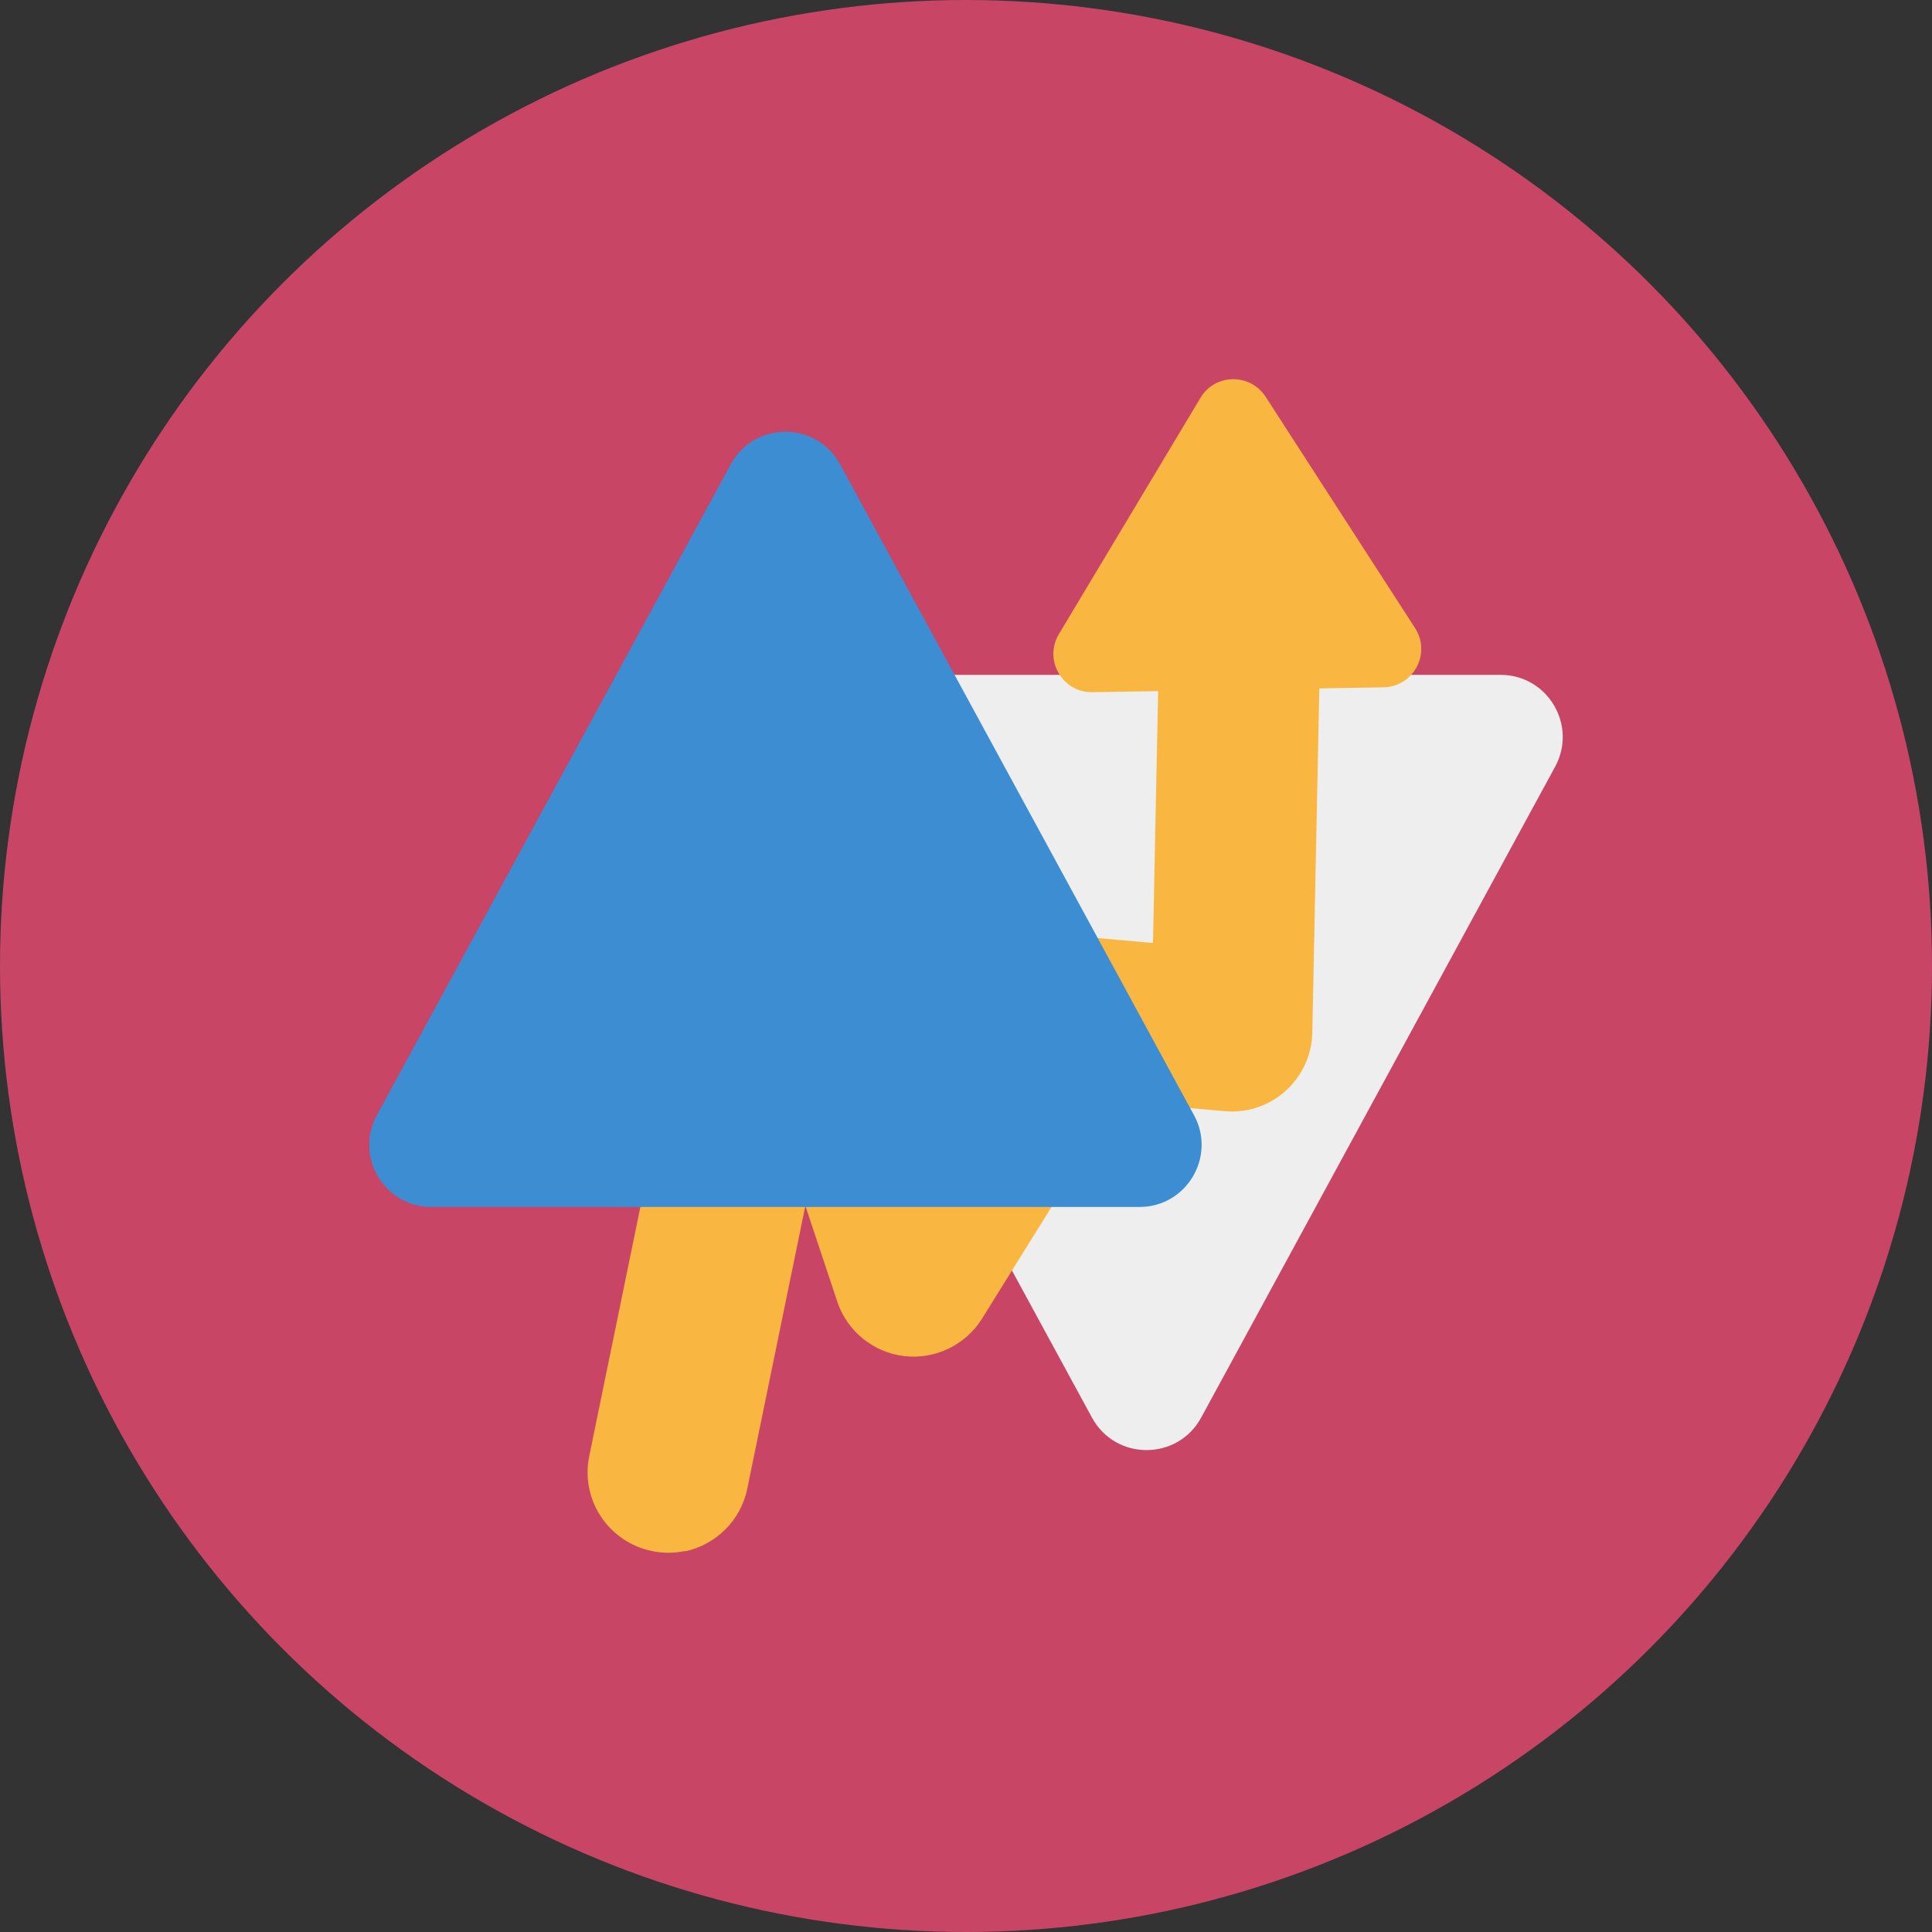
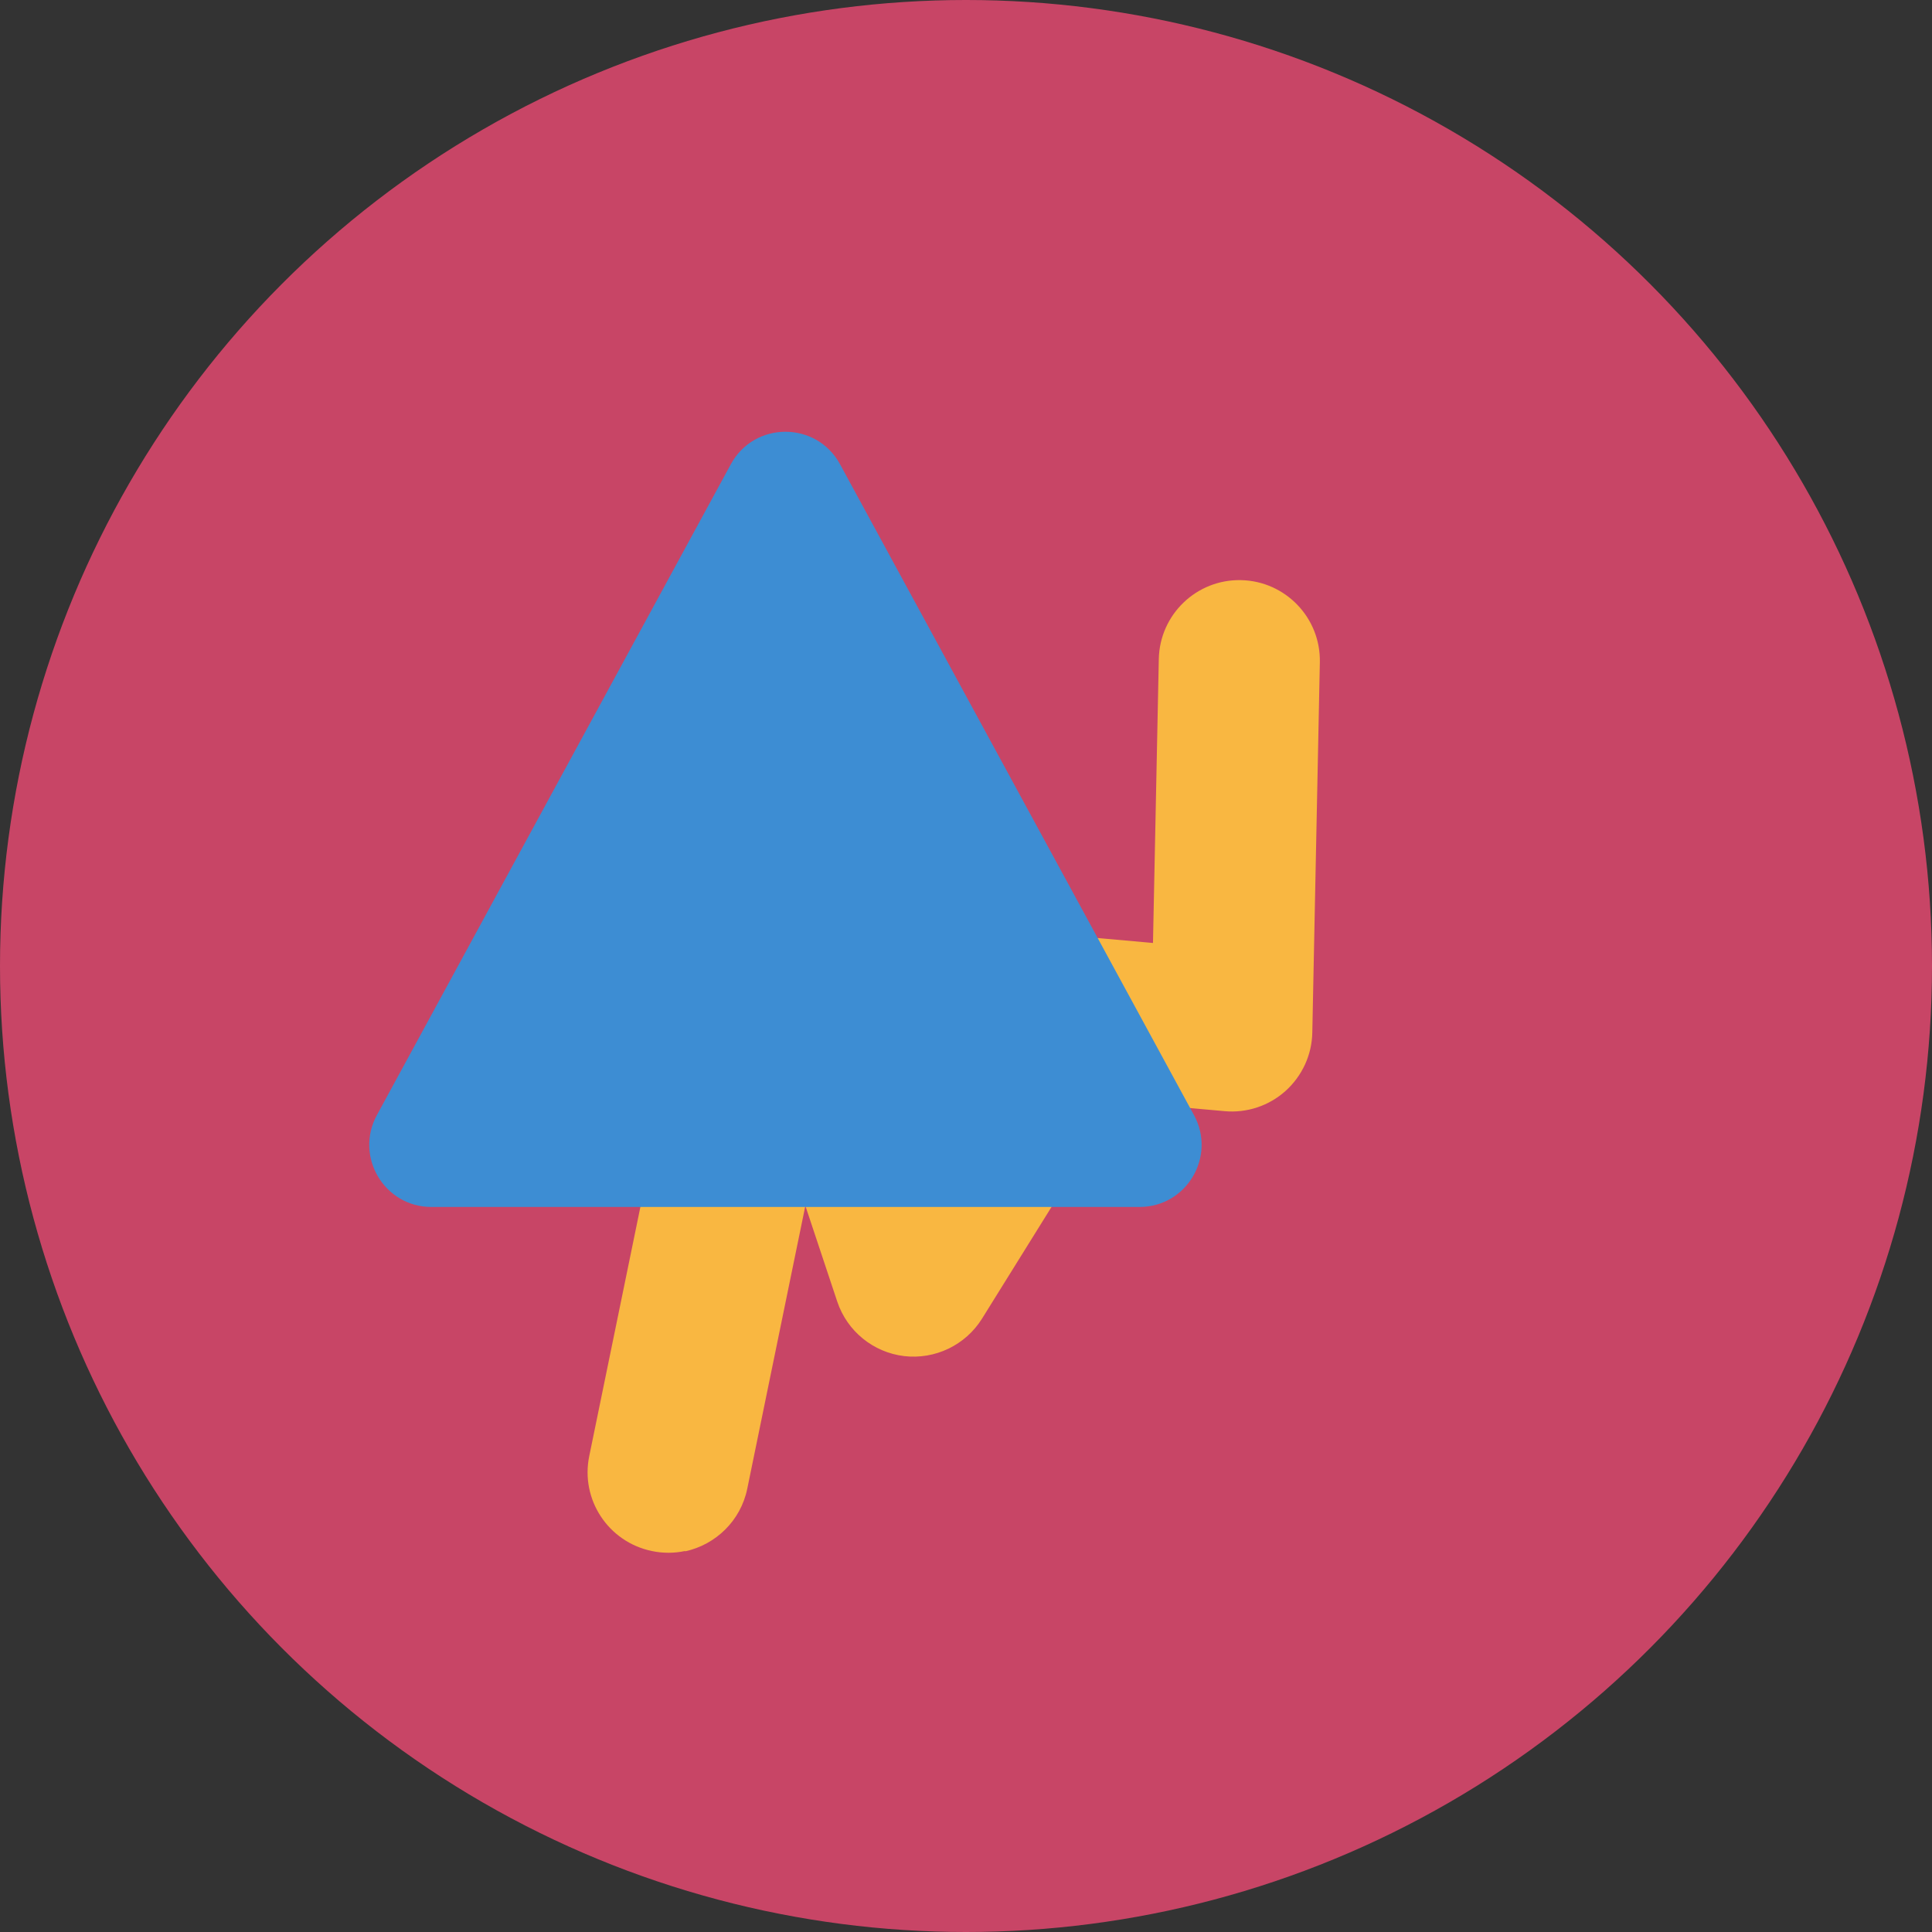
<svg xmlns="http://www.w3.org/2000/svg" id="Livello_2" data-name="Livello 2" viewBox="0 0 146 146">
  <rect x="0" y="0" width="146" height="146" fill="#333333" stroke="none" />
  <defs>
    <style>
      .cls-1 {
        fill-rule: evenodd;
      }

      .cls-1, .cls-2 {
        fill: #f9b741;
      }

      .cls-3 {
        fill: #3d8dd3;
      }

      .cls-4 {
        fill: #c84566;
      }

      .cls-5 {
        fill: #eee;
      }
    </style>
  </defs>
  <g id="Livello_1-2" data-name="Livello 1">
    <g>
      <circle class="cls-4" cx="73" cy="73" r="73" />
      <g>
-         <path class="cls-5" d="M113.4,51H59.89c-3.56,0-5.82,3.81-4.12,6.94l26.75,49.19c1.78,3.27,6.47,3.27,8.25,0l26.75-49.19c1.7-3.13-.56-6.94-4.12-6.94Z" />
        <path class="cls-2" d="M51.76,117.21c-.8,.17-1.65,.18-2.5,0-3.29-.68-5.41-3.89-4.73-7.18l8.95-43.6c.55-2.7,2.85-4.69,5.6-4.85,2.75-.16,5.26,1.54,6.13,4.15l5.49,16.48,5.35-8.59c1.21-1.95,3.42-3.05,5.71-2.84l5.37,.48,.44-21.46c.07-3.36,2.85-6.03,6.21-5.96,3.36,.07,6.03,2.85,5.96,6.21l-.57,27.98c-.03,1.69-.77,3.28-2.02,4.41-1.26,1.13-2.92,1.68-4.6,1.53l-8.13-.73-10.21,16.41c-1.25,2-3.54,3.1-5.88,2.83-2.34-.28-4.31-1.88-5.06-4.12l-2.41-7.24-4.39,21.38c-.5,2.44-2.4,4.23-4.68,4.73Z" />
-         <path class="cls-1" d="M82.54,52.31l22.01-.37c2.27-.04,3.62-2.56,2.39-4.47l-11.3-17.49c-1.17-1.8-3.82-1.76-4.92,.08l-10.7,17.86c-1.17,1.95,.26,4.43,2.54,4.39Z" />
        <path class="cls-3" d="M32.6,91.21h53.51c3.56,0,5.82-3.81,4.12-6.94l-26.75-49.19c-1.78-3.27-6.47-3.27-8.25,0l-26.75,49.19c-1.7,3.13,.56,6.94,4.12,6.94Z" />
      </g>
    </g>
  </g>
</svg>